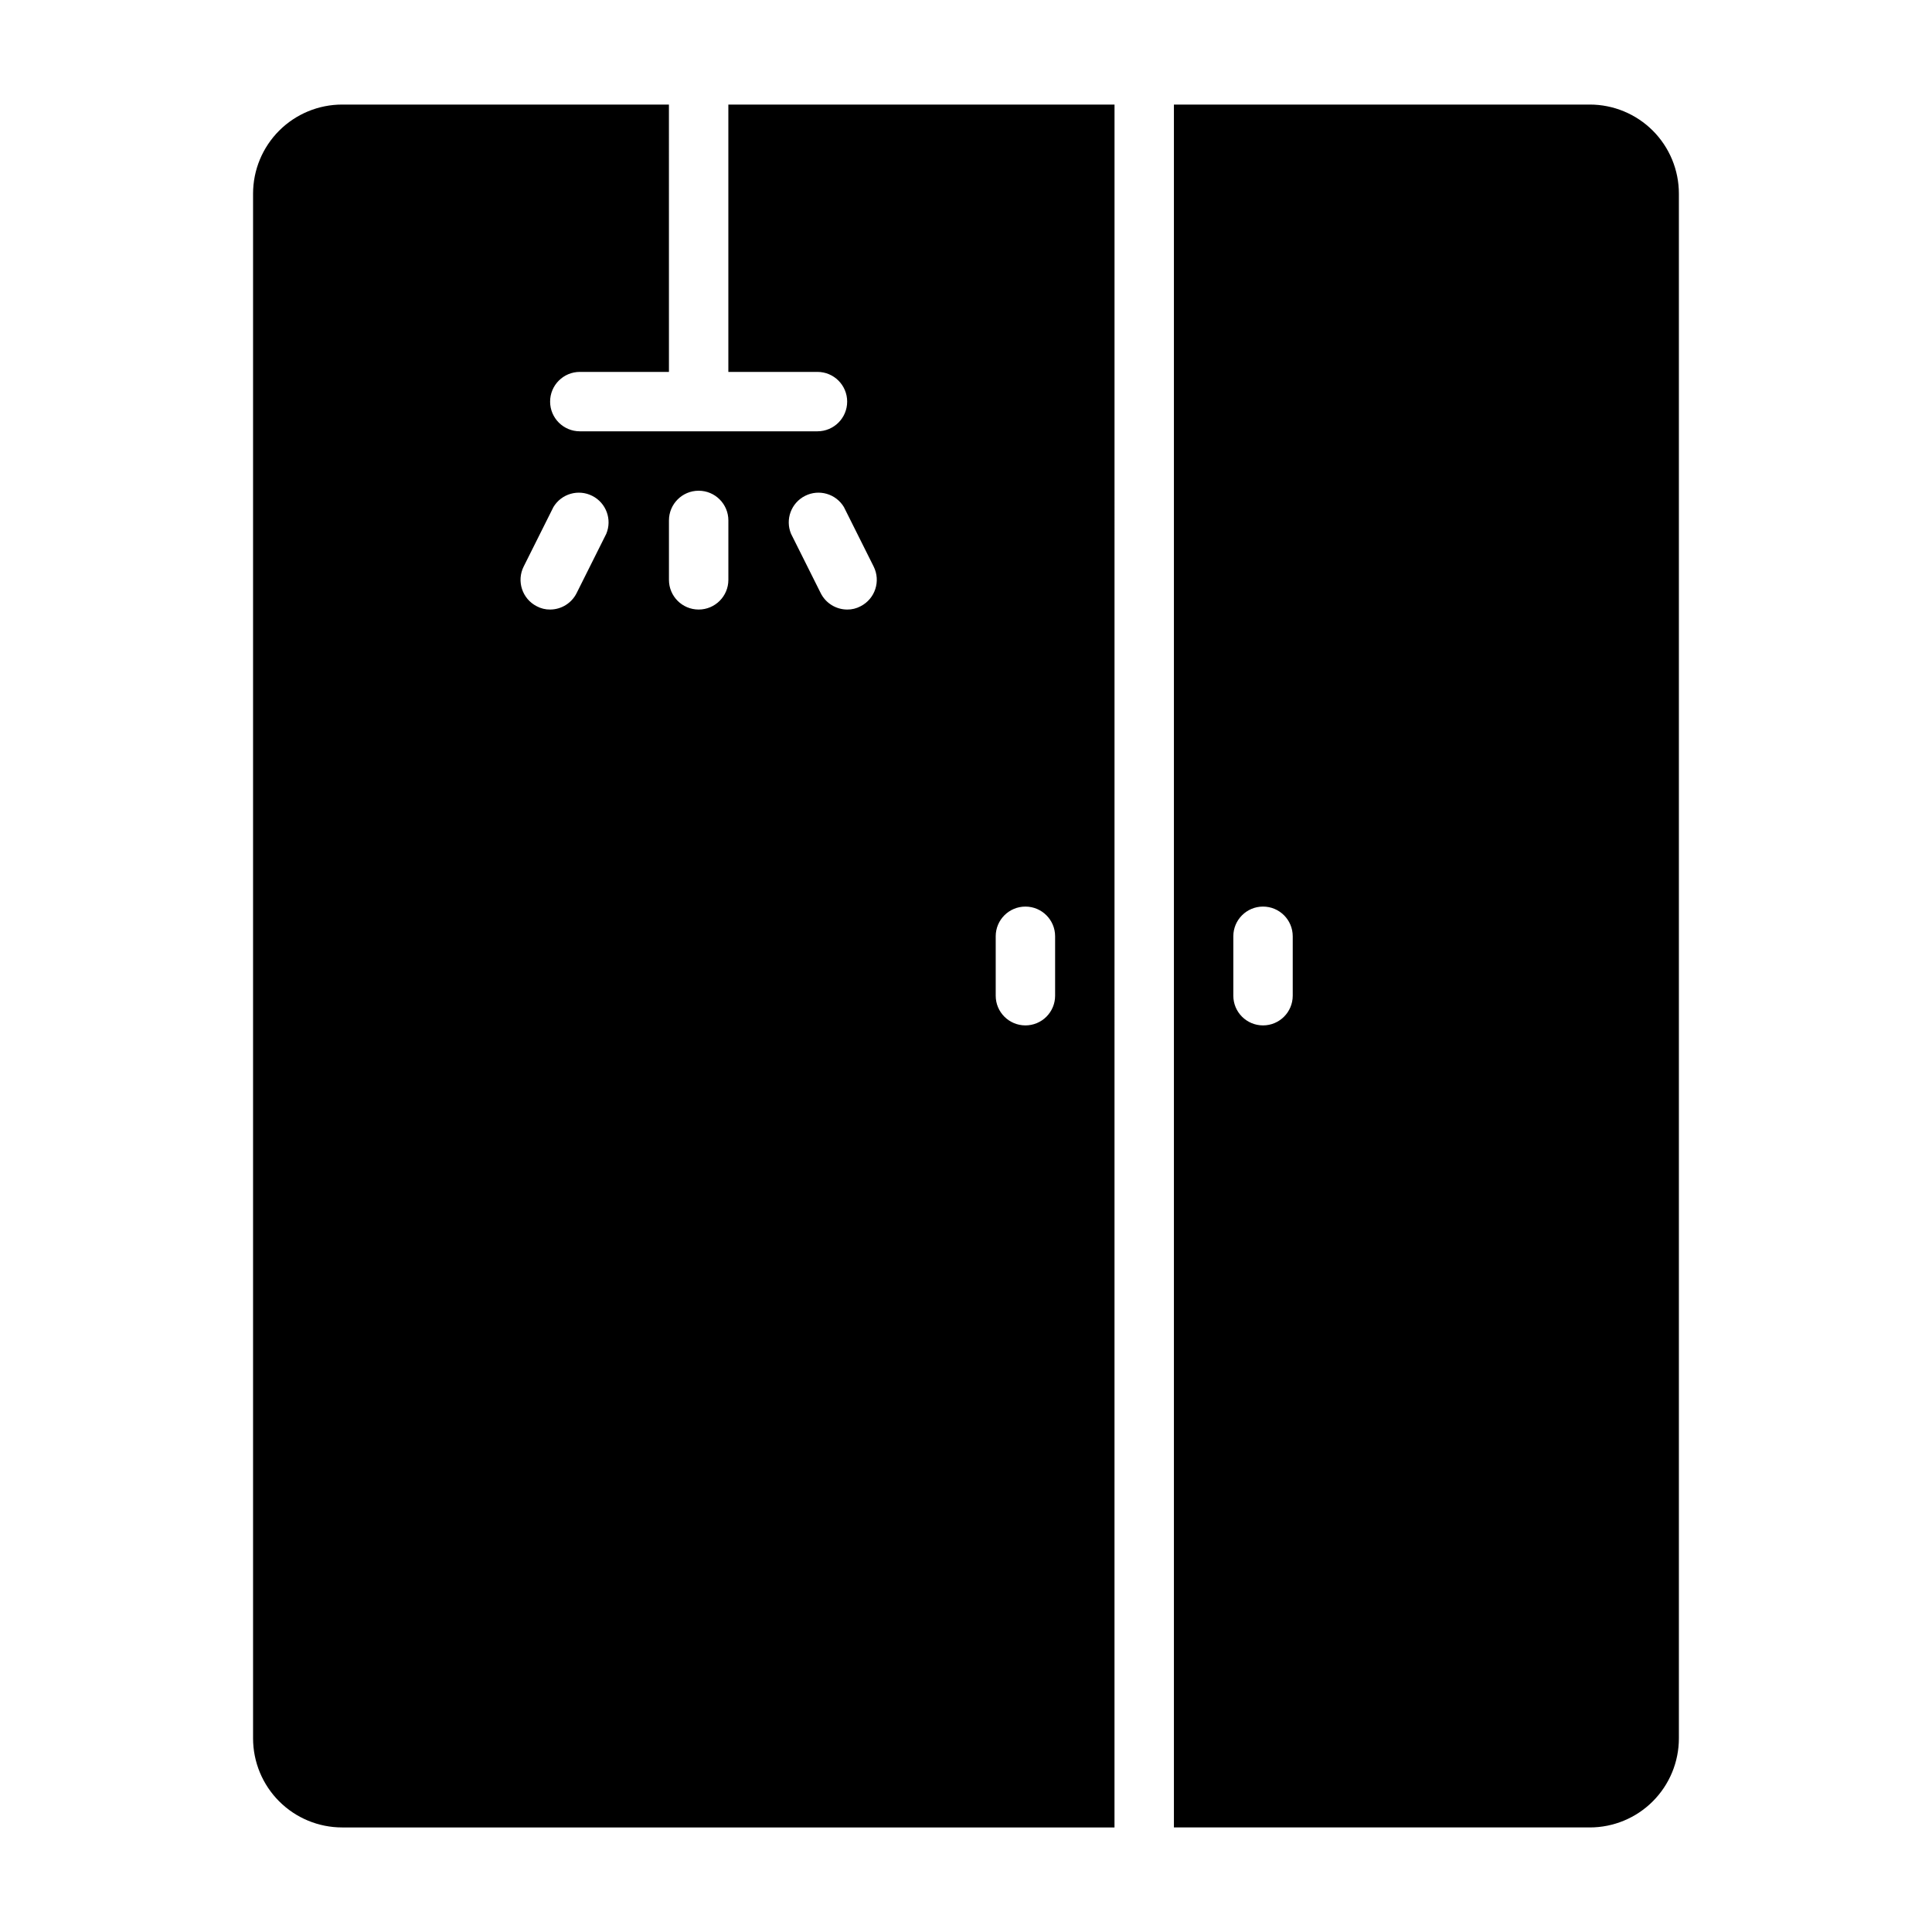
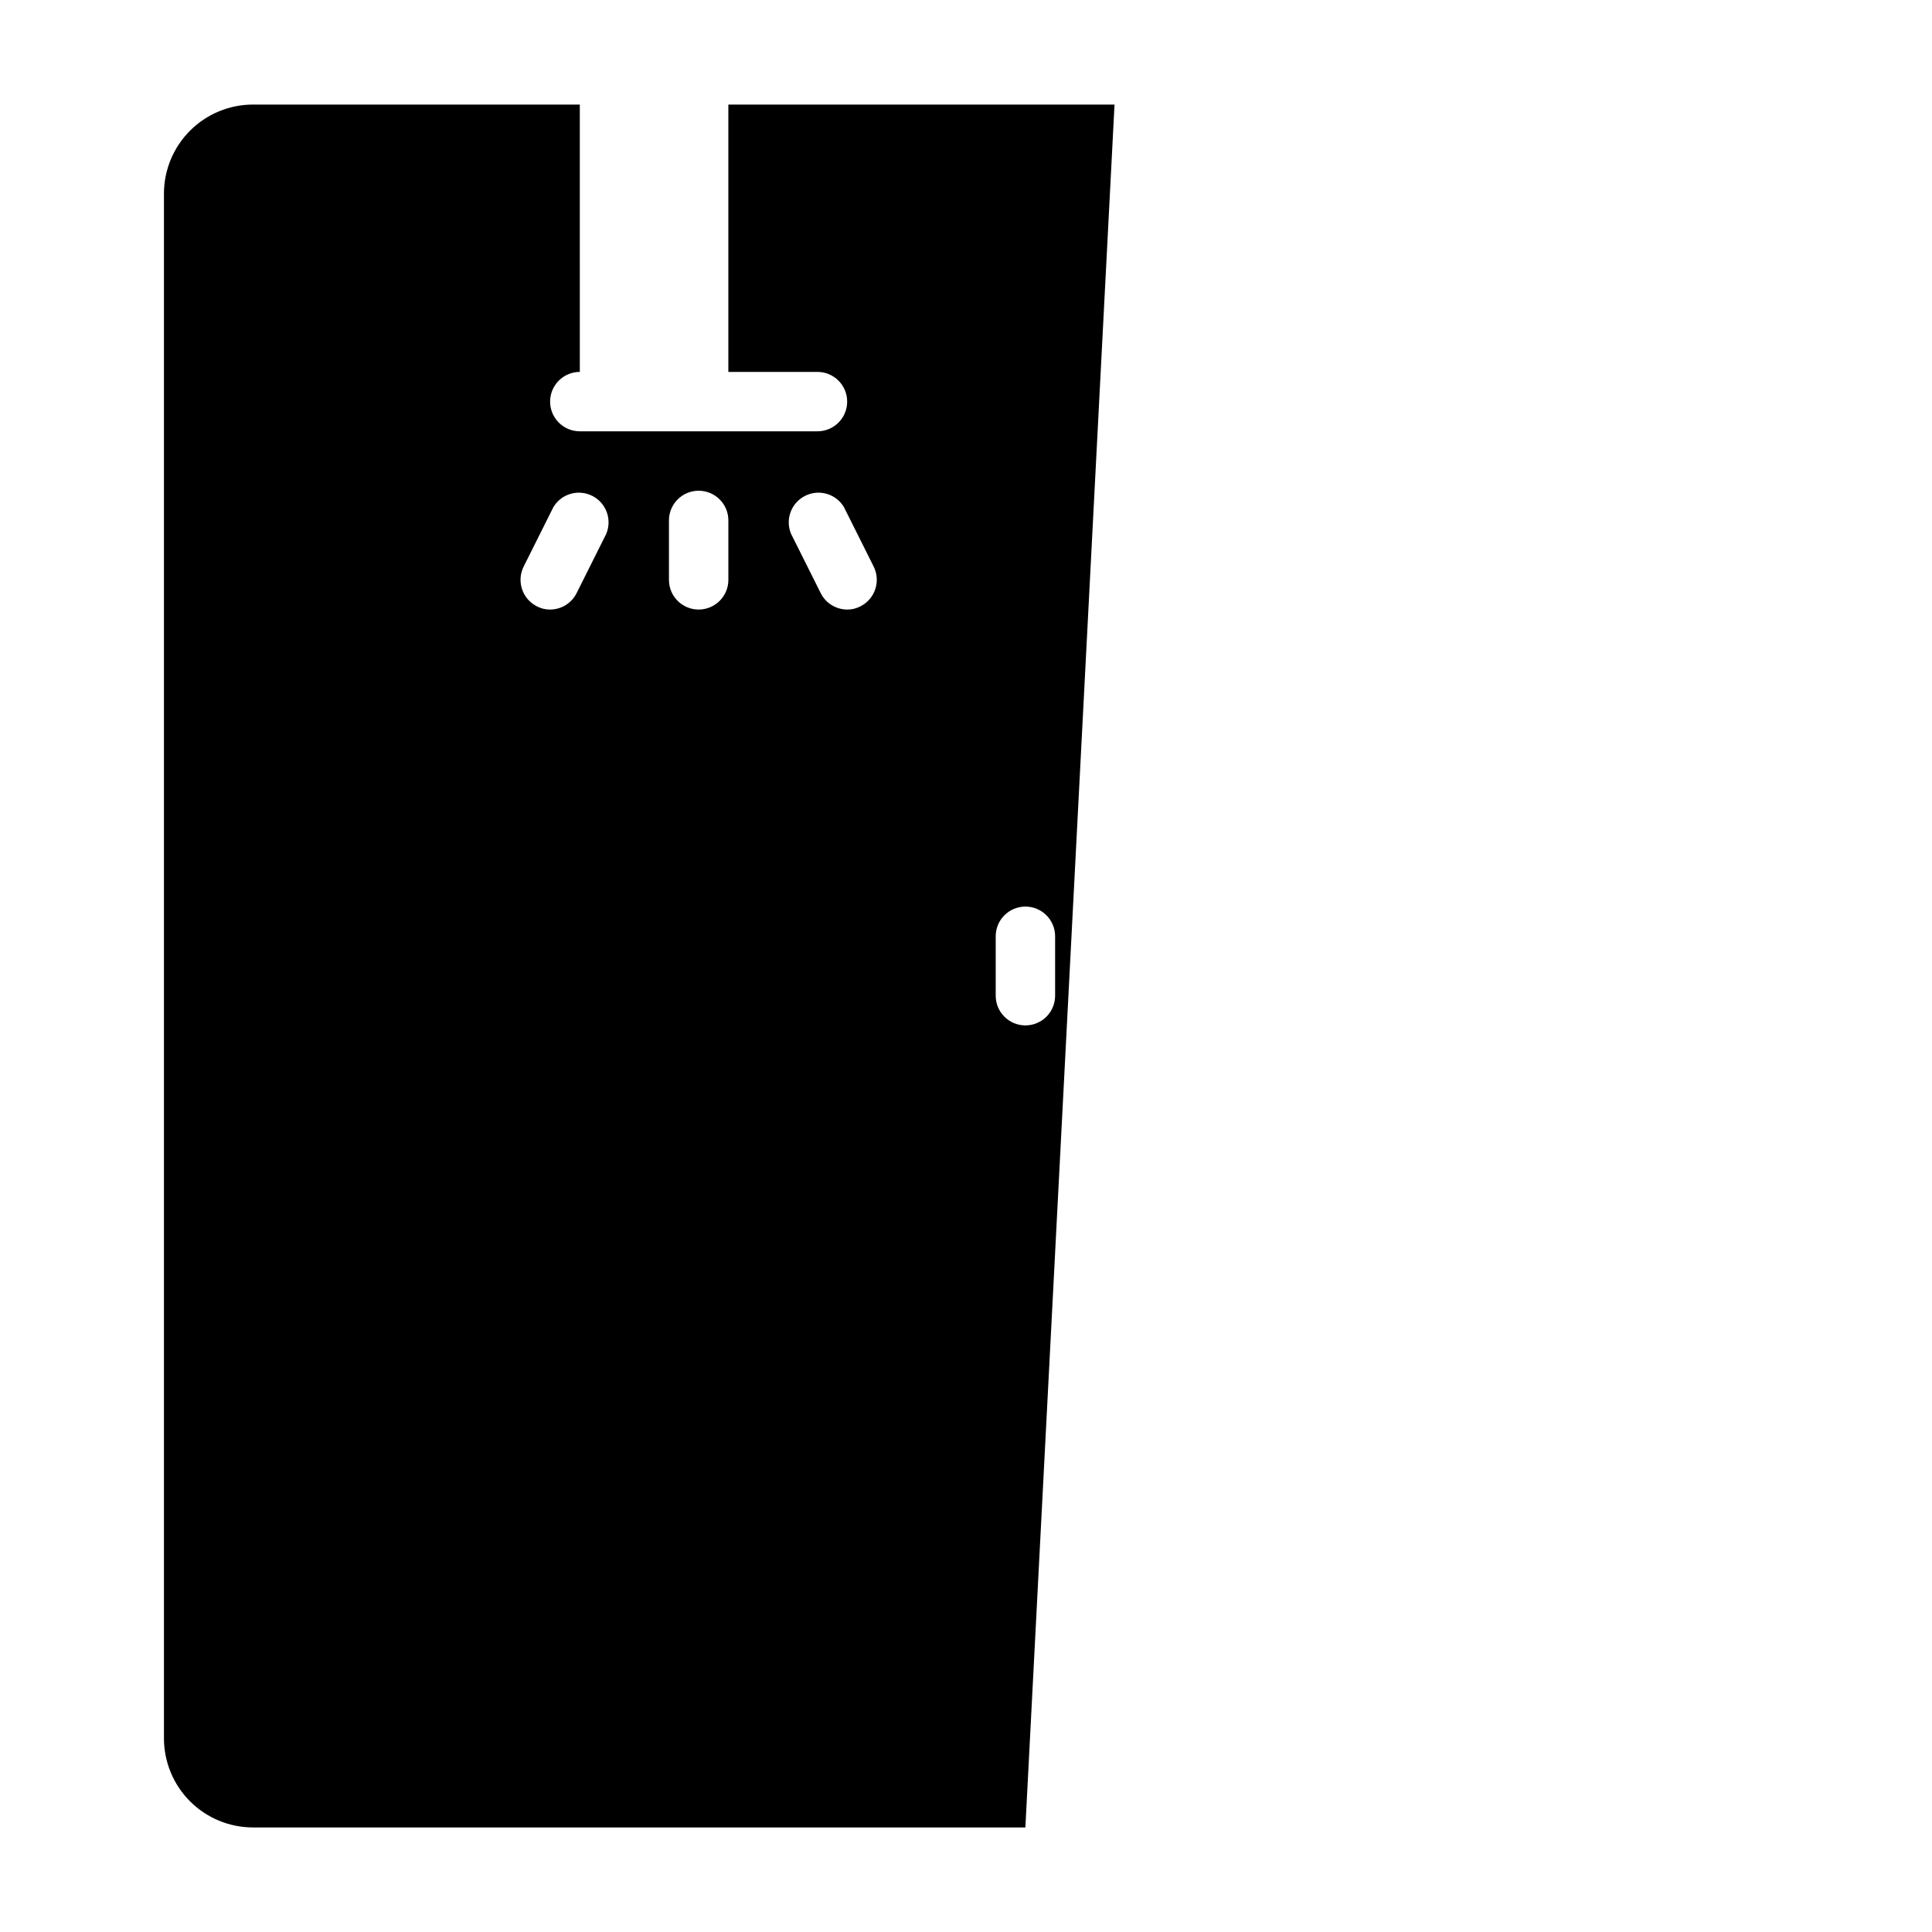
<svg xmlns="http://www.w3.org/2000/svg" fill="#000000" width="800px" height="800px" version="1.1" viewBox="144 144 512 512">
  <g>
-     <path d="m439.36 171.71h-102.34v70.848h23.617-0.004c4.348 0 7.875 3.523 7.875 7.871 0 4.348-3.527 7.871-7.875 7.871h-62.973c-4.348 0-7.875-3.523-7.875-7.871 0-4.348 3.527-7.871 7.875-7.871h23.617l-0.004-70.848h-86.59c-6.266 0-12.273 2.488-16.699 6.914-4.43 4.43-6.918 10.438-6.918 16.699v409.35c0 6.262 2.488 12.27 6.918 16.699 4.426 4.43 10.434 6.918 16.699 6.918h204.67zm-134.69 113.75-7.871 15.742c-1.336 2.648-4.043 4.32-7.008 4.332-1.234 0.016-2.453-0.285-3.543-0.867-3.859-1.965-5.406-6.68-3.461-10.547l7.871-15.742v-0.004c2.125-3.531 6.617-4.824 10.297-2.965s5.301 6.242 3.715 10.051zm32.355 12.203c0 4.348-3.527 7.871-7.875 7.871-4.348 0-7.871-3.523-7.871-7.871v-15.746c0-4.348 3.523-7.871 7.871-7.871 4.348 0 7.875 3.523 7.875 7.871zm35.031 7.008v-0.004c-1.09 0.582-2.309 0.883-3.543 0.867-2.965-0.012-5.672-1.684-7.008-4.332l-7.871-15.742c-1.586-3.809 0.035-8.191 3.715-10.051 3.68-1.859 8.172-0.566 10.297 2.965l7.871 15.742v0.004c1.945 3.867 0.398 8.582-3.461 10.547zm43.688 111.07c-4.348 0-7.871-3.523-7.871-7.871v-15.746c0-4.348 3.523-7.871 7.871-7.871 4.348 0 7.871 3.523 7.871 7.871v15.746c0 2.086-0.828 4.09-2.305 5.566-1.477 1.477-3.477 2.305-5.566 2.305z" />
-     <path d="m565.31 171.71h-110.21v456.58h110.21c6.262 0 12.27-2.488 16.699-6.918 4.426-4.43 6.914-10.438 6.914-16.699v-409.35c0-6.262-2.488-12.27-6.914-16.699-4.43-4.426-10.438-6.914-16.699-6.914zm-78.723 236.16c0 4.348-3.523 7.871-7.871 7.871s-7.871-3.523-7.871-7.871v-15.746c0-4.348 3.523-7.871 7.871-7.871s7.871 3.523 7.871 7.871z" />
+     <path d="m439.36 171.71h-102.34v70.848h23.617-0.004c4.348 0 7.875 3.523 7.875 7.871 0 4.348-3.527 7.871-7.875 7.871h-62.973c-4.348 0-7.875-3.523-7.875-7.871 0-4.348 3.527-7.871 7.875-7.871l-0.004-70.848h-86.59c-6.266 0-12.273 2.488-16.699 6.914-4.43 4.43-6.918 10.438-6.918 16.699v409.35c0 6.262 2.488 12.27 6.918 16.699 4.426 4.43 10.434 6.918 16.699 6.918h204.67zm-134.69 113.75-7.871 15.742c-1.336 2.648-4.043 4.32-7.008 4.332-1.234 0.016-2.453-0.285-3.543-0.867-3.859-1.965-5.406-6.68-3.461-10.547l7.871-15.742v-0.004c2.125-3.531 6.617-4.824 10.297-2.965s5.301 6.242 3.715 10.051zm32.355 12.203c0 4.348-3.527 7.871-7.875 7.871-4.348 0-7.871-3.523-7.871-7.871v-15.746c0-4.348 3.523-7.871 7.871-7.871 4.348 0 7.875 3.523 7.875 7.871zm35.031 7.008v-0.004c-1.09 0.582-2.309 0.883-3.543 0.867-2.965-0.012-5.672-1.684-7.008-4.332l-7.871-15.742c-1.586-3.809 0.035-8.191 3.715-10.051 3.68-1.859 8.172-0.566 10.297 2.965l7.871 15.742v0.004c1.945 3.867 0.398 8.582-3.461 10.547zm43.688 111.07c-4.348 0-7.871-3.523-7.871-7.871v-15.746c0-4.348 3.523-7.871 7.871-7.871 4.348 0 7.871 3.523 7.871 7.871v15.746c0 2.086-0.828 4.09-2.305 5.566-1.477 1.477-3.477 2.305-5.566 2.305z" />
  </g>
</svg>